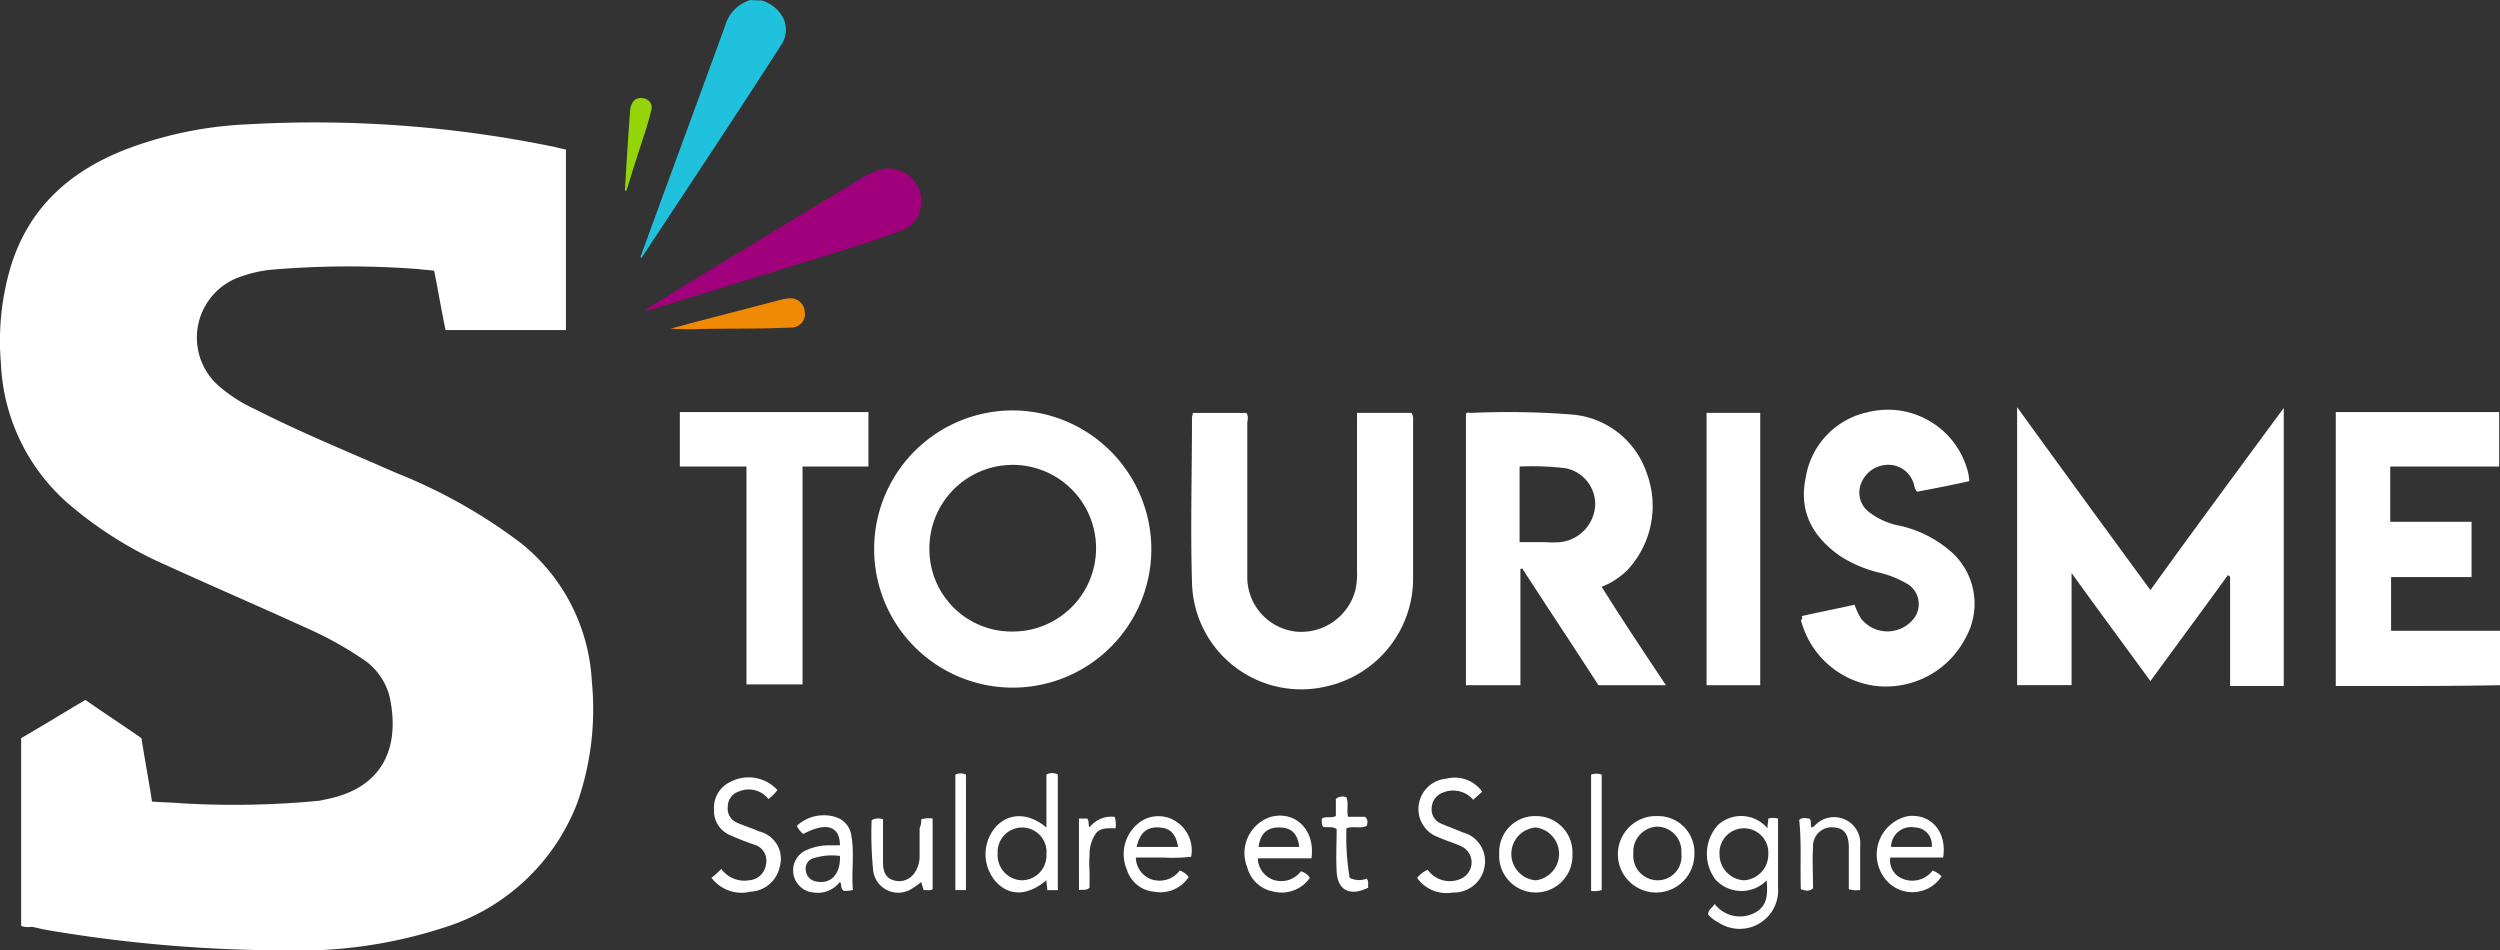
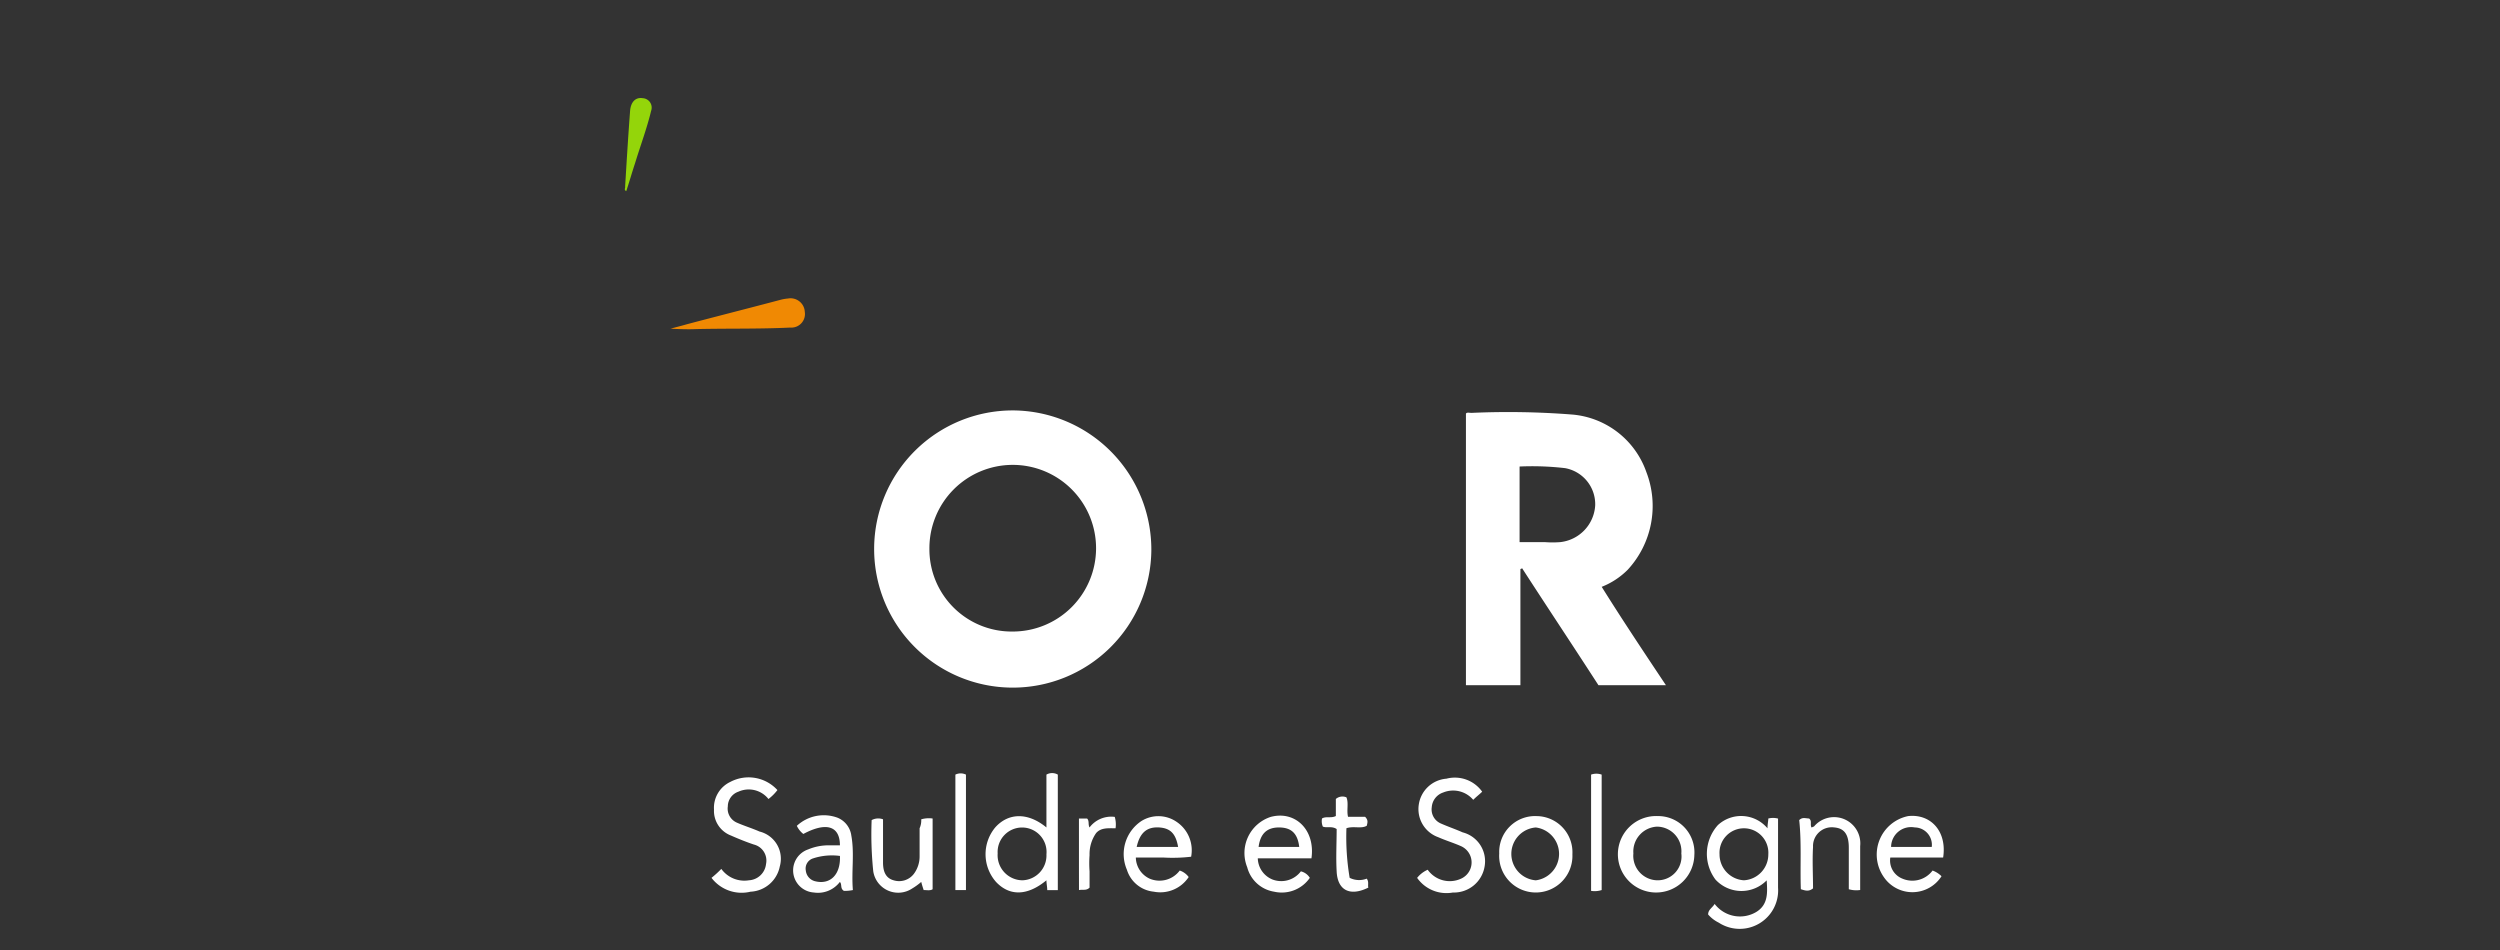
<svg xmlns="http://www.w3.org/2000/svg" width="178.299" height="67.776">
  <rect width="100%" height="100%" fill="#333333" stroke="none" />
-   <path d="M54.289.027a2.513 2.513 0 011.363.927 1.923 1.923 0 01.055 2.263c-3.217 5.016-6.542 10-9.814 14.966a1.512 1.512 0 01-.164.218c-.082-.082-.027-.164 0-.218 1.99-5.452 4.007-10.9 6-16.383a2.65 2.65 0 011.8-1.8 6.893 6.893 0 00.76.027z" fill="#1fc1dd" />
-   <path d="M48.486 29.387h13.451v3.885h-4.7V48.81h-4V33.272h-4.751v-3.885zm118.101 0v19.539h2.9c2.957 0 5.856 0 8.813-.058v-3.881h-7.769v-3.83h5.74v-3.943h-5.8v-3.943h7.769v-3.884zM1.508 66.037V52.644c1.507-.87 3.015-1.8 4.58-2.725 1.333.928 2.667 1.8 4 2.725.232 1.507.522 3.015.754 4.522.638.058 1.333.058 1.971.116a63.529 63.529 0 009.972-.174c.29-.058.522-.116.812-.174 4.174-.986 4.87-4.232 4.174-7.305a4.546 4.546 0 00-1.963-2.667 25.385 25.385 0 00-3.885-2.145c-3.3-1.507-6.667-2.957-9.972-4.464a27.852 27.852 0 01-7.247-4.58 14.042 14.042 0 01-4.638-9.856 18.564 18.564 0 01.7-6.9c1.276-4.174 4.174-6.783 8.175-8.349a27.694 27.694 0 018.7-1.8 84.605 84.605 0 0121.967 1.623c.232.058.464.116.754.174v12.874h-8.586c-.29-1.391-.522-2.783-.812-4.232-.348-.058-.754-.058-1.1-.116a65.506 65.506 0 00-10.668.058 9.454 9.454 0 00-2.435.638 4.591 4.591 0 00-1.334 7.479 10.58 10.58 0 002.725 1.8c3.3 1.681 6.725 3.073 10.146 4.58a37.672 37.672 0 018.928 5.045 13.532 13.532 0 014.982 9.795 20.216 20.216 0 01-1.044 8.7 14.9 14.9 0 01-9.508 8.871 33.572 33.572 0 01-11.48 1.623 102.34 102.34 0 01-16.814-1.449c-.348-.058-.754-.174-1.1-.232a1.537 1.537 0 01-.754-.062z" fill="#fff" />
-   <path d="M46.002 22.107a540.242 540.242 0 017.5-4.58c2.535-1.554 5.07-3.08 7.605-4.607a6.477 6.477 0 011.363-.709 2.268 2.268 0 012.4.354 2.334 2.334 0 01.763 2.4 2.01 2.01 0 01-1.363 1.472c-1.445.572-2.944 1.036-4.416 1.5-4.443 1.363-8.887 2.753-13.33 4.116-.195.054-.331.136-.522.054z" fill="#a1007d" />
-   <path d="M158.876 41.039c-1.8 2.493-3.653 4.986-5.508 7.537-1.855-2.551-3.711-5.044-5.624-7.711v8h-3.884V29.039c3.189 4.406 6.32 8.7 9.508 13.045 3.131-4.348 6.262-8.581 9.508-12.987v19.828h-3.826v-7.769c-.058-.117-.116-.117-.174-.117zM96.781 29.445h3.885a.862.862 0 01.116.522v11.364a7.886 7.886 0 01-6.088 7.6 7.791 7.791 0 01-9.682-7.421c-.116-3.885 0-7.769 0-11.712 0-.116.058-.232.058-.348h3.827c.174.29.058.522.058.754v10.9a3.908 3.908 0 003.479 3.943 4 4 0 004.232-2.957 5.645 5.645 0 00.116-1.391v-10.5l-.001-.754zm31.715 14.495c1.276-.29 2.493-.522 3.769-.812a5.141 5.141 0 00.464.986 2.387 2.387 0 003.885-.174 1.693 1.693 0 00-.522-2.261 7.289 7.289 0 00-2.2-.87 9.092 9.092 0 01-2.667-1.16c-1.971-1.391-2.957-3.189-2.435-5.624a5.683 5.683 0 014.464-4.638 5.892 5.892 0 017.073 4.174 2.937 2.937 0 01.116.754c-1.276.29-2.493.522-3.711.754-.232-.232-.174-.464-.29-.7a1.882 1.882 0 00-1.855-1.218 2.07 2.07 0 00-1.855 1.333 1.738 1.738 0 00.638 2.087 5.052 5.052 0 002.145.928 8.25 8.25 0 013.363 1.623 4.951 4.951 0 011.334 6.32 6.4 6.4 0 01-6.436 3.479 6.326 6.326 0 01-5.334-4.7c.112-.049.112-.165.054-.281zm-2.957 4.928h-3.827V29.445h3.827z" fill="#fff" />
  <path d="M47.829 23.444c.354-.109.736-.191 1.09-.3 2.263-.6 4.525-1.172 6.788-1.772a3.073 3.073 0 01.491-.082 1.018 1.018 0 011.2.954.97.97 0 01-1.036 1.118c-2.235.109-4.5.055-6.733.109-.6.027-1.2 0-1.8-.027.027.027 0 .027 0 0z" fill="#f08903" />
  <path d="M44.584 13.303c.109-1.8.218-3.6.354-5.4.055-.654.409-.981.9-.9a.673.673 0 01.6.9c-.3 1.254-.763 2.481-1.145 3.735-.218.654-.409 1.336-.627 1.99-.191-.08-.054-.216-.082-.325z" fill="#94d50a" />
  <path d="M101.823 62.029a1.925 1.925 0 002.377.638 1.269 1.269 0 000-2.319c-.522-.232-1.1-.406-1.623-.638a2.128 2.128 0 01-1.391-2.319 2.162 2.162 0 011.971-1.855 2.389 2.389 0 012.551.928c-.174.174-.406.348-.638.58a1.878 1.878 0 00-2.145-.522 1.191 1.191 0 00-.812 1.044 1.09 1.09 0 00.638 1.16c.522.232 1.044.406 1.565.638a2.123 2.123 0 011.565 2.435 2.215 2.215 0 01-2.261 1.855 2.556 2.556 0 01-2.551-1.044 2 2 0 01.754-.581zm-51.079.579a7.578 7.578 0 00.7-.638 2.028 2.028 0 001.971.812 1.3 1.3 0 001.218-1.16 1.18 1.18 0 00-.87-1.391c-.522-.174-1.1-.406-1.623-.638a1.882 1.882 0 01-1.218-1.855 2.04 2.04 0 011.16-1.971 2.786 2.786 0 013.363.58 3.323 3.323 0 01-.638.638 1.794 1.794 0 00-2.145-.522 1.114 1.114 0 00-.754 1.044 1.09 1.09 0 00.638 1.16c.522.232 1.1.406 1.623.638a2 2 0 011.445 2.491 2.235 2.235 0 01-2.087 1.8 2.7 2.7 0 01-2.783-.988zm14.958-4.174a1.93 1.93 0 01.812-.058v5.044c-.174.116-.406.058-.638.058-.058-.174-.116-.348-.174-.58a4.424 4.424 0 01-.638.464 1.8 1.8 0 01-2.783-1.218 25.641 25.641 0 01-.116-3.653.98.98 0 01.812-.058v3.073c0 .522.116 1.1.754 1.276a1.32 1.32 0 001.449-.464 2.087 2.087 0 00.406-1.276v-1.971a1.359 1.359 0 00.116-.637zm66.154 4.986v-2.96c0-.986-.348-1.391-1.044-1.449a1.339 1.339 0 00-1.507 1.391c-.058.986 0 1.971 0 2.957-.29.232-.522.174-.87.058-.058-1.681.058-3.3-.116-4.928.232-.232.464-.116.7-.116.232.174.058.406.174.638.058 0 .116-.058.174-.058a1.871 1.871 0 013.3 1.391v3.131a1.93 1.93 0 01-.811-.055zm-35.599-.814a1.5 1.5 0 001.218.058c.174.232.058.464.116.638-1.276.638-2.2.232-2.261-1.16-.058-.986 0-2.029 0-3.015-.348-.232-.7-.058-.986-.174a1 1 0 01-.058-.58c.29-.174.638 0 .986-.174v-1.218a.729.729 0 01.754-.116c.174.406 0 .928.116 1.391h1.218c.232.232.174.406.116.638-.406.232-.928 0-1.449.174a17.558 17.558 0 00.23 3.538zm17.219-7.361a1.118 1.118 0 01.754 0v8.233a1.605 1.605 0 01-.754.058zm-44.584 8.233h-.754v-8.233a.858.858 0 01.754 0zm8.058-5.102h.58c.174.174.058.406.174.638a1.939 1.939 0 011.8-.754 1.93 1.93 0 01.058.812c-.522 0-1.044-.058-1.391.348a2.6 2.6 0 00-.464 1.565 7.731 7.731 0 000 1.16v1.16c-.232.232-.464.116-.754.174-.003-1.741-.003-3.422-.003-5.103zm-4.693-29.105a9.885 9.885 0 109.856 9.972 9.922 9.922 0 00-9.856-9.972zm-.058 15.77a5.865 5.865 0 01-5.914-5.914 5.943 5.943 0 115.914 5.914zm42.034-3.188a5.436 5.436 0 001.855-1.218 6.71 6.71 0 001.333-6.957 6.149 6.149 0 00-5.334-4.116 58.552 58.552 0 00-7.131-.116c-.174 0-.348-.058-.406.058v19.364h3.885v-8.291c.058 0 .058 0 .116-.058 1.8 2.783 3.653 5.566 5.45 8.349h4.812c-1.623-2.435-3.13-4.696-4.58-7.015zm-2.957-3.189a6.987 6.987 0 01-1.1 0h-1.8v-5.392a20.275 20.275 0 013.247.116 2.612 2.612 0 012.145 2.667 2.8 2.8 0 01-2.492 2.609zm14.839 19.712c0 .174-.058.406-.058.7a2.448 2.448 0 00-3.537-.232 3.06 3.06 0 00-.174 3.885 2.515 2.515 0 003.653.058c.058.87.116 1.739-.754 2.261a2.271 2.271 0 01-2.957-.58c-.174.29-.464.406-.464.754a2.391 2.391 0 00.754.58 2.743 2.743 0 004.232-2.493v-4.928a1.392 1.392 0 00-.695-.005zm-1.739 4.406a1.848 1.848 0 01-1.739-1.855 1.743 1.743 0 113.479 0 1.847 1.847 0 01-1.74 1.855zm-49.745-7.537v3.769c-1.333-1.1-2.725-1.044-3.653 0a2.988 2.988 0 00.058 3.885c.986 1.044 2.261.986 3.595-.116 0 .232.058.464.058.7h.754v-8.238a.81.81 0 00-.812 0zm-1.739 7.537a1.789 1.789 0 01-1.739-1.913 1.745 1.745 0 113.479.058 1.773 1.773 0 01-1.74 1.856zm63.199-4.579a2.8 2.8 0 00-1.739 4.348 2.465 2.465 0 004.116-.058 1.727 1.727 0 00-.638-.406 1.8 1.8 0 01-2.145.58 1.391 1.391 0 01-.87-1.507h3.769c.287-1.856-.872-3.131-2.493-2.957zm-1.218 2.2a1.423 1.423 0 011.681-1.391 1.239 1.239 0 011.218 1.391zm-44.24-2.143a2.708 2.708 0 00-1.681 3.595 2.365 2.365 0 001.913 1.739 2.436 2.436 0 002.551-.986 1.032 1.032 0 00-.638-.464 1.755 1.755 0 01-2.029.58 1.676 1.676 0 01-1.044-1.507h3.827c.29-2.029-1.16-3.421-2.899-2.957zm-.87 2.145c.116-.928.58-1.391 1.449-1.391s1.334.406 1.449 1.391zm-6.783.754a11.365 11.365 0 001.971-.058 2.441 2.441 0 00-1.044-2.493 2.288 2.288 0 00-2.493-.058 2.831 2.831 0 00-1.044 3.479 2.232 2.232 0 001.913 1.565 2.424 2.424 0 002.493-1.044 1.309 1.309 0 00-.638-.464 1.8 1.8 0 01-2.145.58 1.693 1.693 0 01-.986-1.507zm-.29-2.145c.754.058 1.16.406 1.333 1.391h-2.956c.231-1.043.753-1.449 1.623-1.391zm26.902-.81a2.557 2.557 0 00-2.667 2.665 2.613 2.613 0 105.218.058 2.58 2.58 0 00-2.551-2.723zm-.058 4.58a1.89 1.89 0 010-3.769 1.9 1.9 0 010 3.769zm8.697-4.582a2.727 2.727 0 102.609 2.783 2.591 2.591 0 00-2.609-2.783zm-.058 4.58a1.746 1.746 0 01-1.681-1.913 1.779 1.779 0 011.681-1.913 1.755 1.755 0 011.739 1.913 1.7 1.7 0 01-1.739 1.913zm-57.457-3.188a1.6 1.6 0 00-.986-1.276 2.823 2.823 0 00-2.9.58 1.579 1.579 0 00.464.58c1.623-.87 2.609-.58 2.609.812h-.7a3.746 3.746 0 00-1.565.29 1.58 1.58 0 00.406 3.073 1.963 1.963 0 001.855-.754c.174.174 0 .464.29.638a2.845 2.845 0 00.638-.058c-.111-1.336.122-2.61-.111-3.885zm-2.608 3.249a.872.872 0 01-.638-.754.76.76 0 01.522-.87 4.315 4.315 0 011.913-.174c.058 1.332-.696 2.086-1.797 1.798z" fill="#fff" />
</svg>